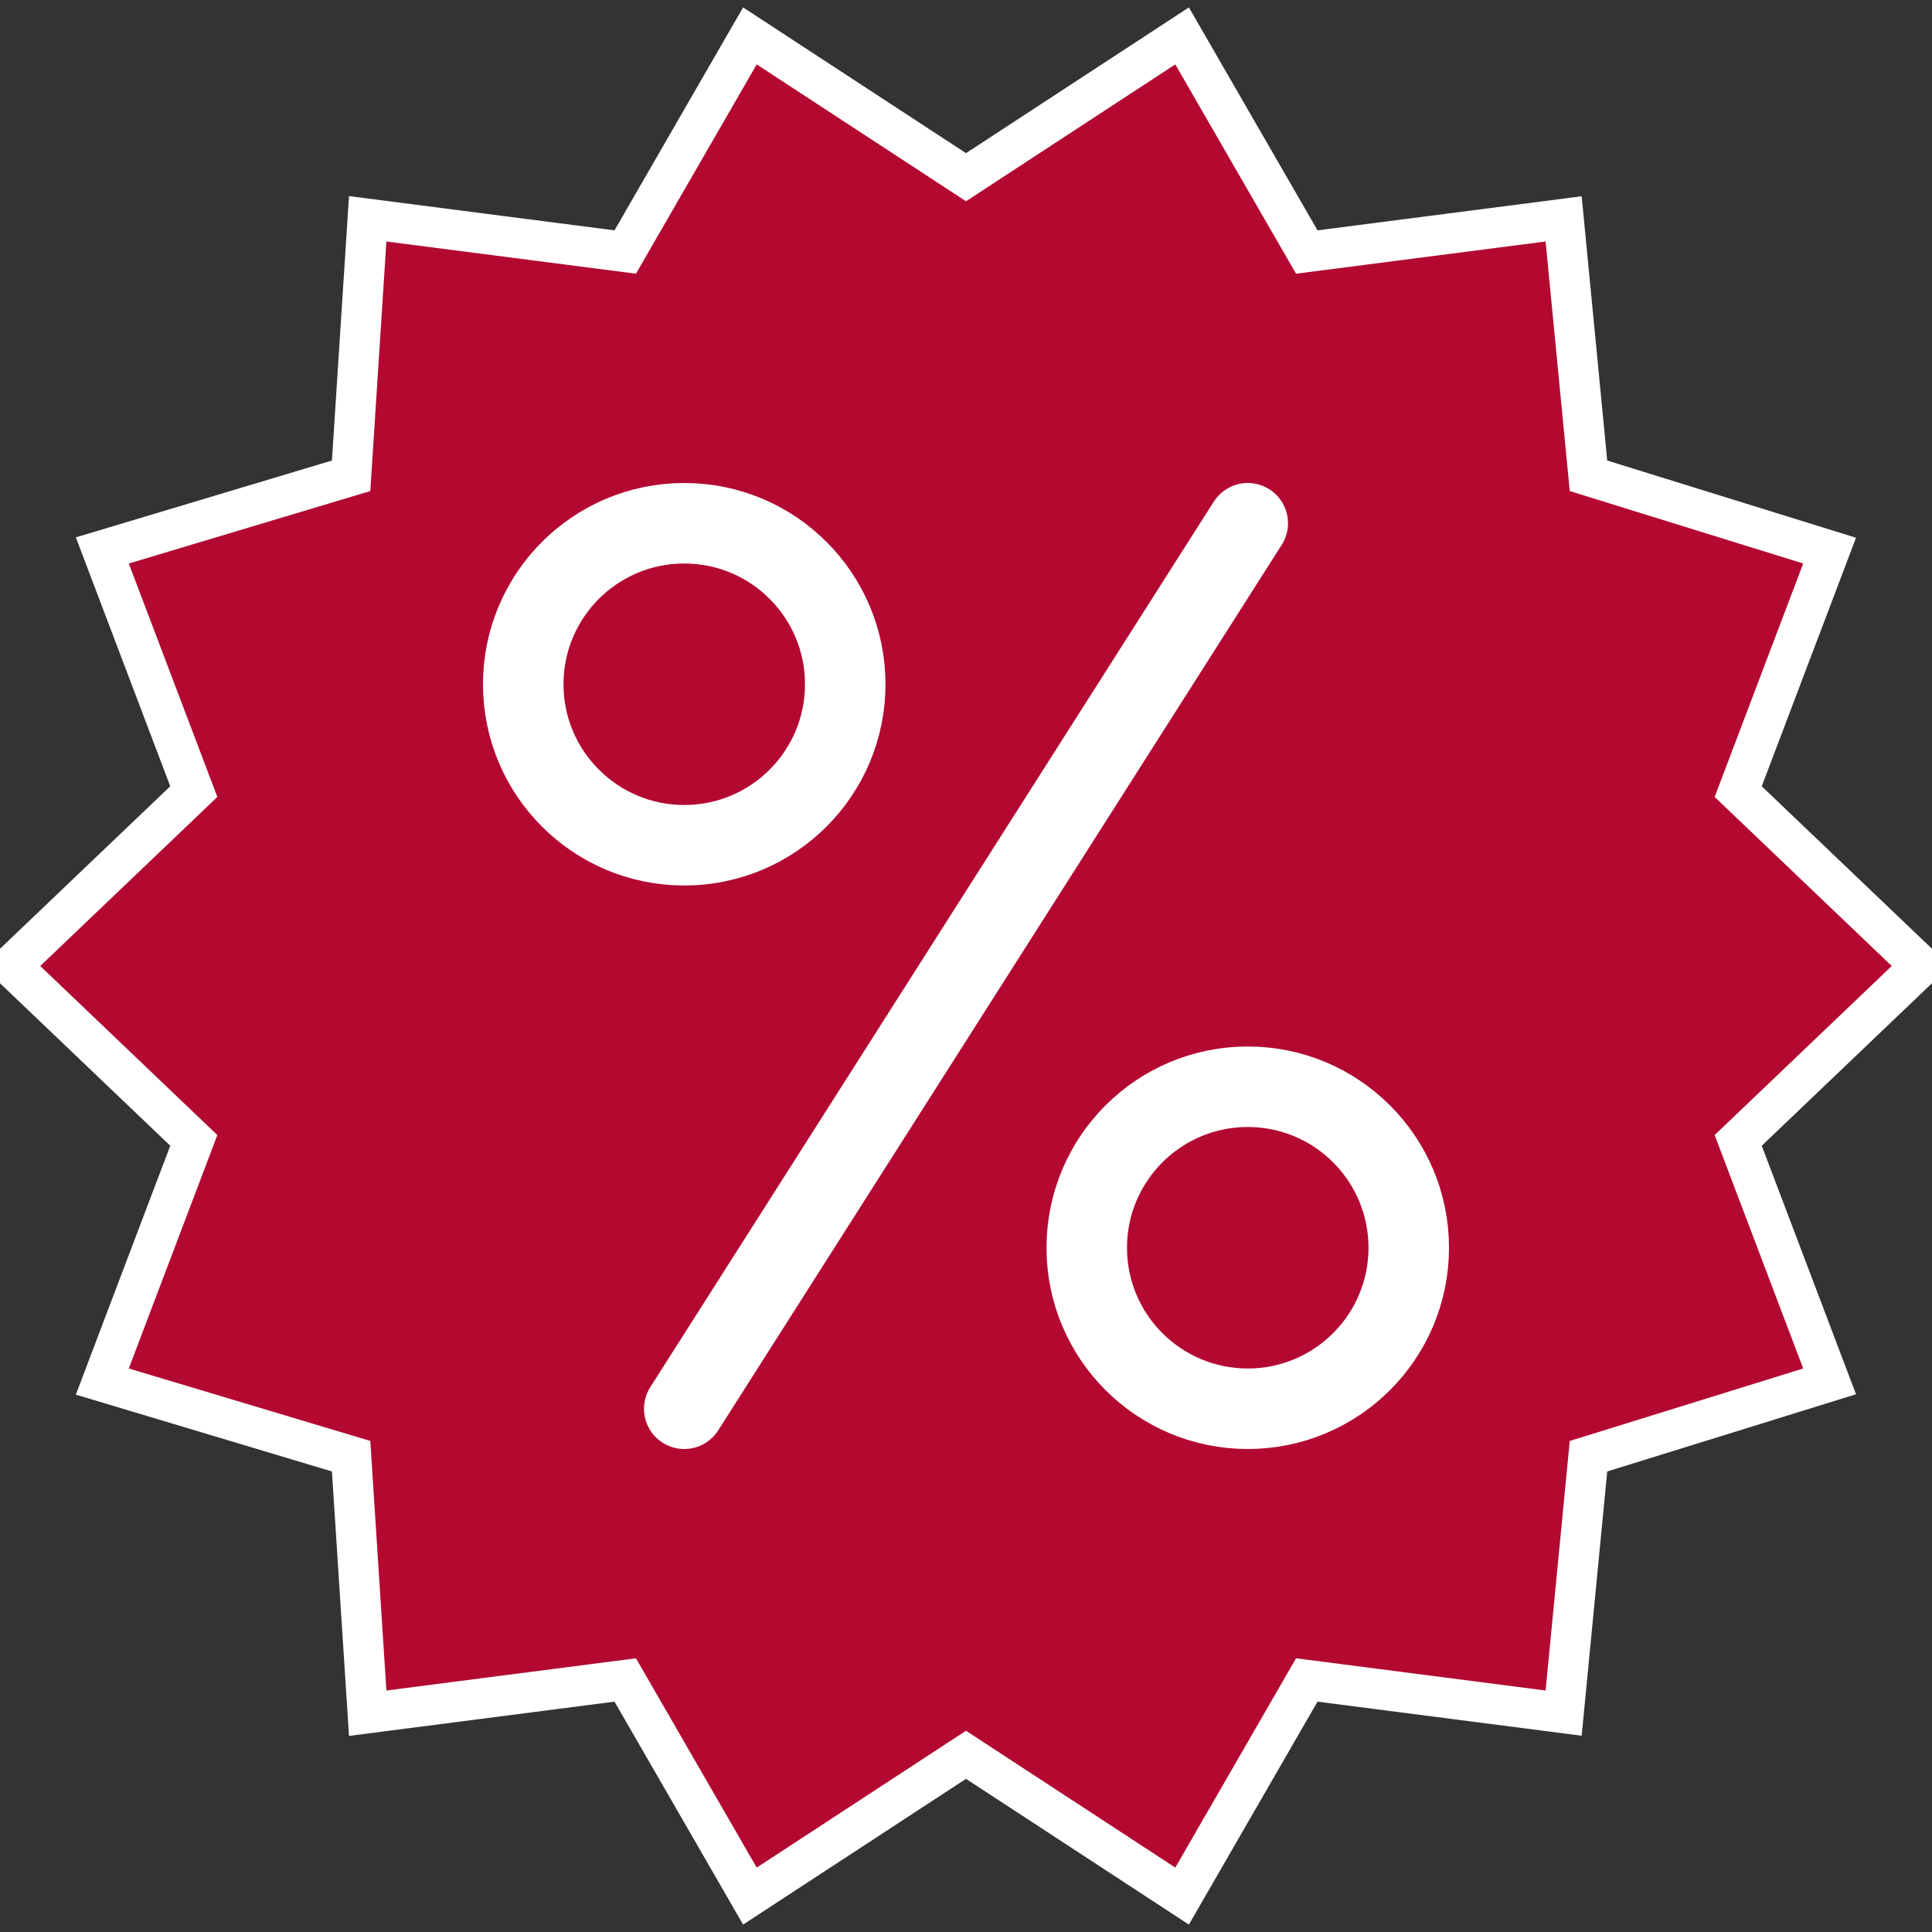
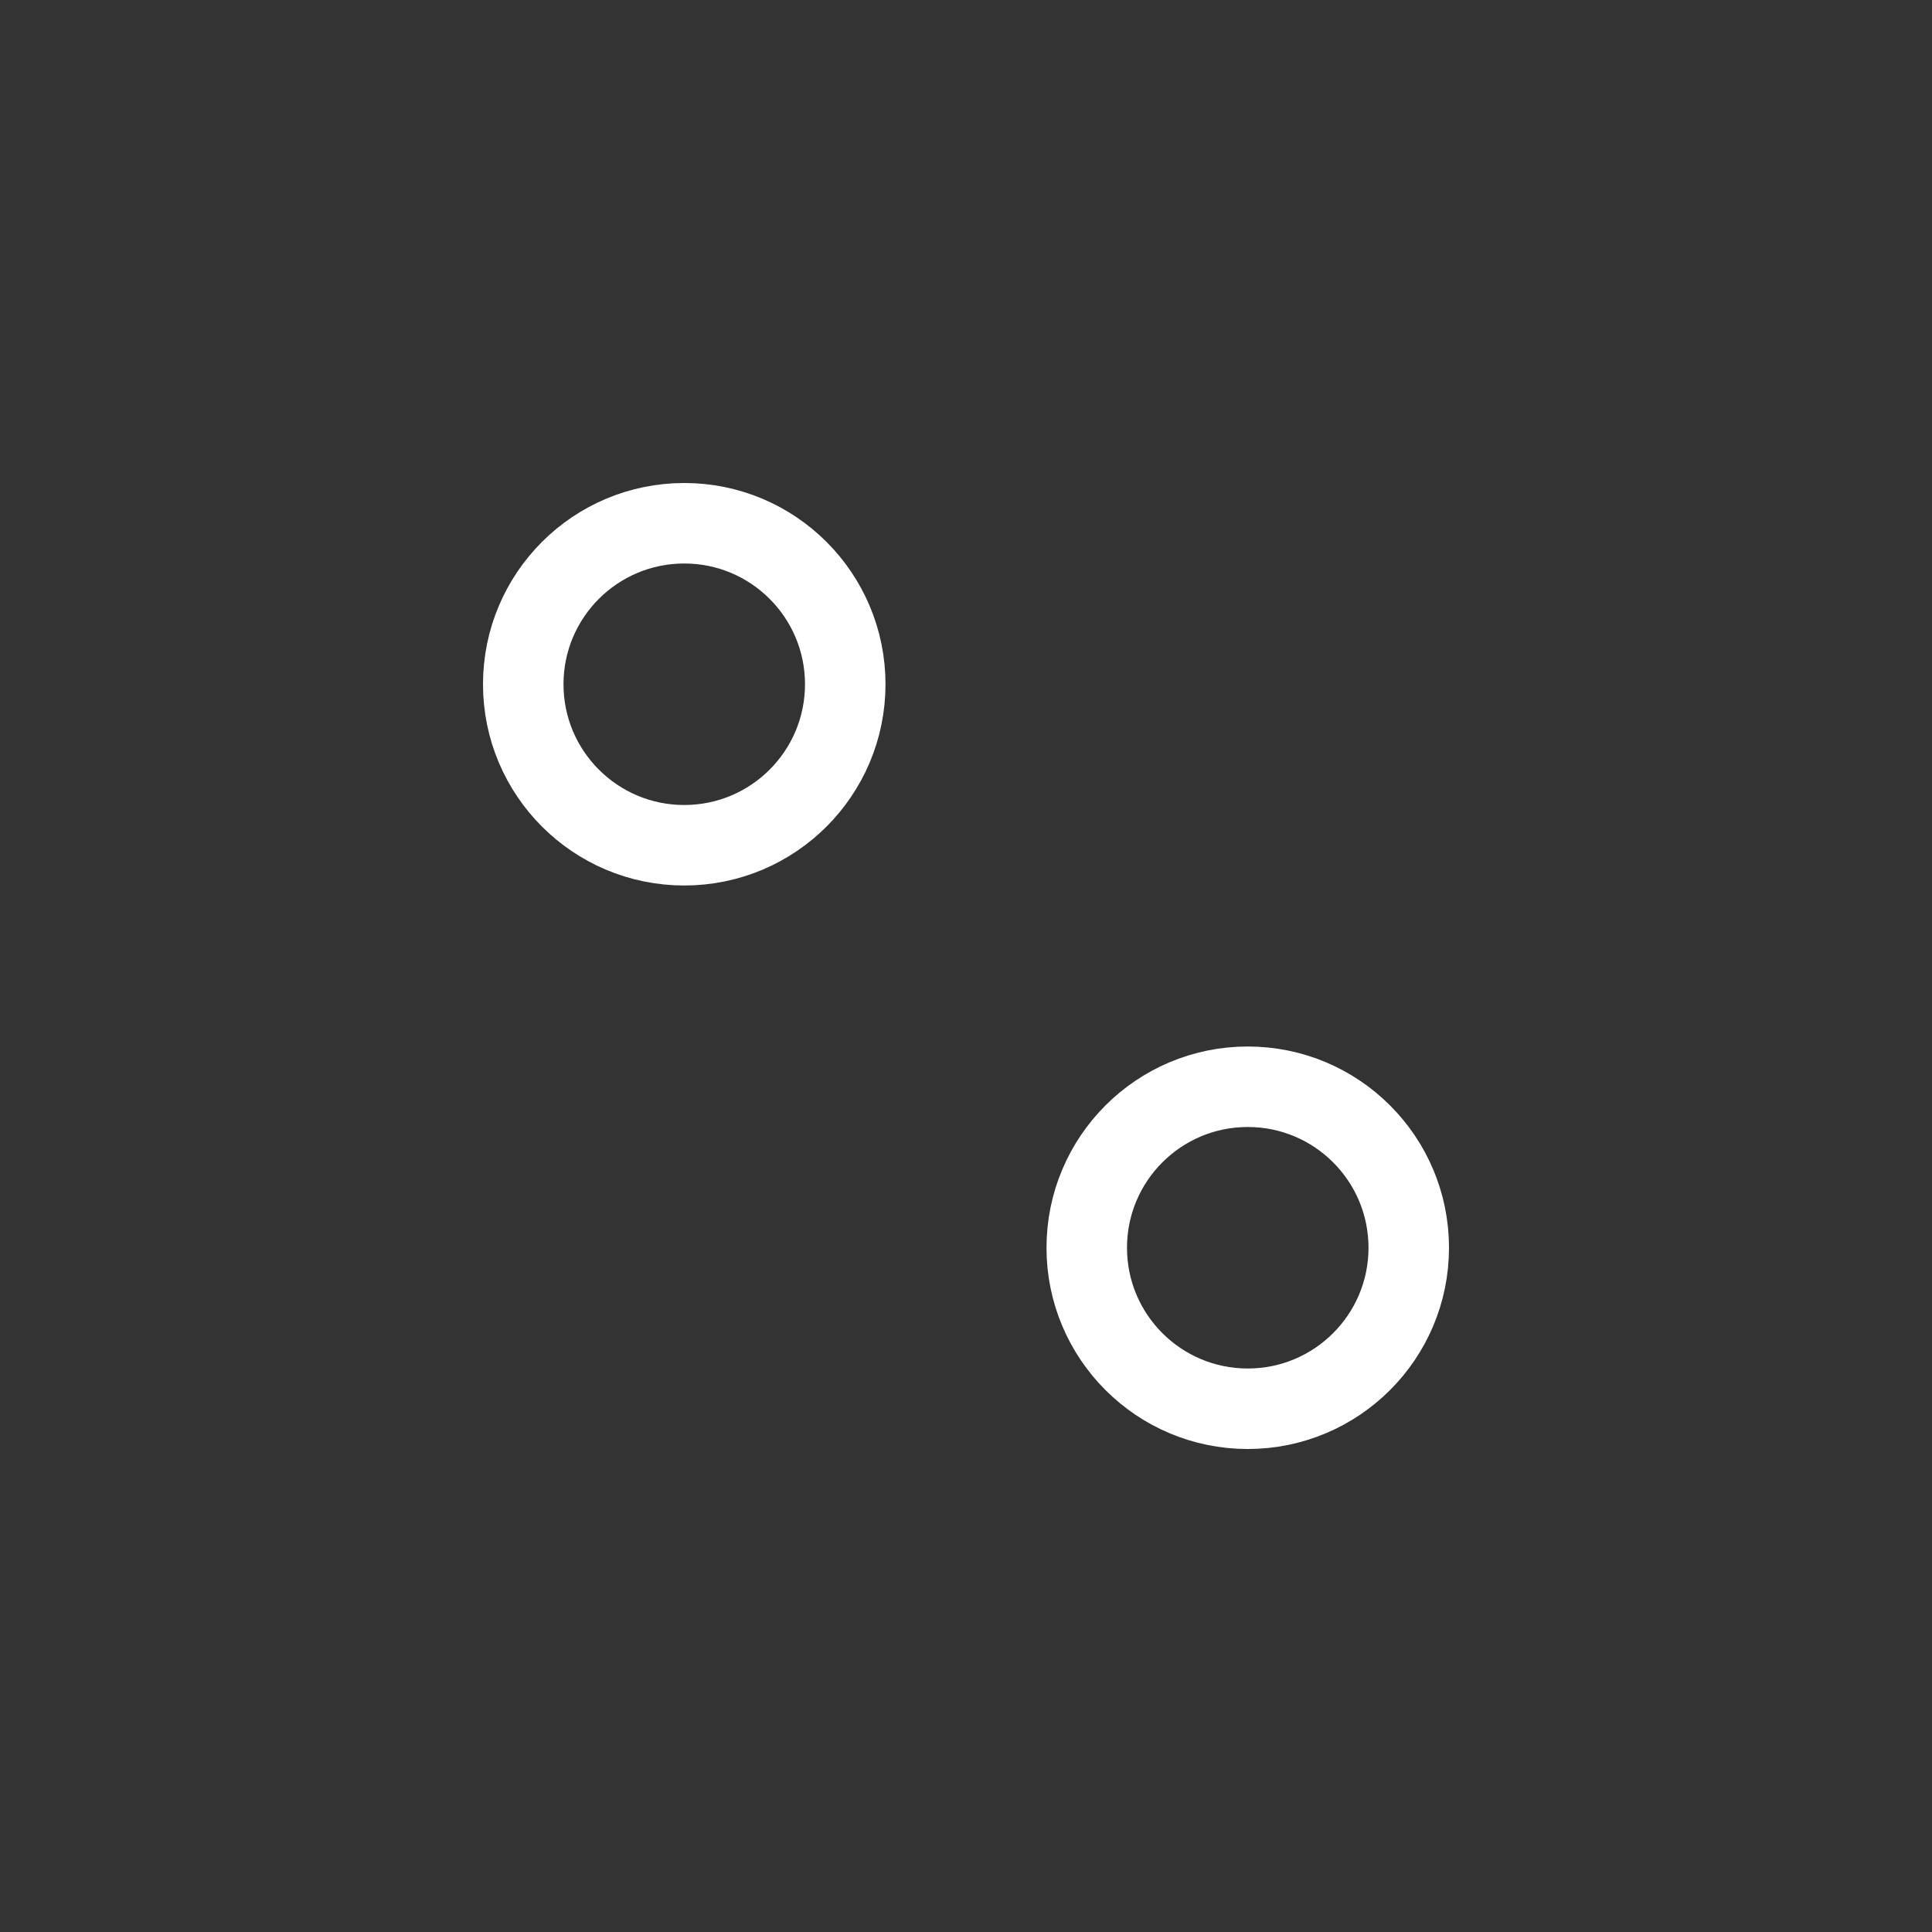
<svg xmlns="http://www.w3.org/2000/svg" version="1.1" id="Слой_1" x="0px" y="0px" viewBox="0 0 24 24" style="enable-background:new 0 0 24 24;" xml:space="preserve">
  <rect x="0" y="0" width="24" height="24" fill="#333333" stroke="none" />
  <style type="text/css">
	.st0{fill:none;stroke:#FFFFFF;stroke-miterlimit:10;}
	.st1{fill:#B30931;}
	.st2{fill:none;stroke:#FFFFFF;stroke-linecap:round;stroke-linejoin:round;stroke-miterlimit:10;}
</style>
  <g>
-     <polygon class="st0" points="23.5,12 21.3,14.1 22.4,17 19.5,17.9 19.2,21 16.1,20.6 14.6,23.2 12,21.5 9.4,23.2 7.9,20.6 4.8,21    4.6,17.9 1.6,17 2.7,14.1 0.5,12 2.7,9.9 1.6,7 4.6,6.1 4.8,3 7.9,3.4 9.4,0.8 12,2.5 14.6,0.8 16.1,3.4 19.2,3 19.5,6.1 22.4,7    21.3,9.9  " />
-   </g>
+     </g>
  <g>
    <g>
-       <polygon class="st1" points="23.5,12 21.3,14.1 22.4,17 19.5,17.9 19.2,21 16.1,20.6 14.6,23.2 12,21.5 9.4,23.2 7.9,20.6 4.8,21     4.6,17.9 1.6,17 2.7,14.1 0.5,12 2.7,9.9 1.6,7 4.6,6.1 4.8,3 7.9,3.4 9.4,0.8 12,2.5 14.6,0.8 16.1,3.4 19.2,3 19.5,6.1 22.4,7     21.3,9.9   " />
-     </g>
+       </g>
    <ellipse class="st2" cx="8.5" cy="8.5" rx="2" ry="2" />
    <ellipse class="st2" cx="15.5" cy="15.5" rx="2" ry="2" />
-     <line class="st2" x1="8.5" y1="17.5" x2="15.5" y2="6.5" />
  </g>
</svg>